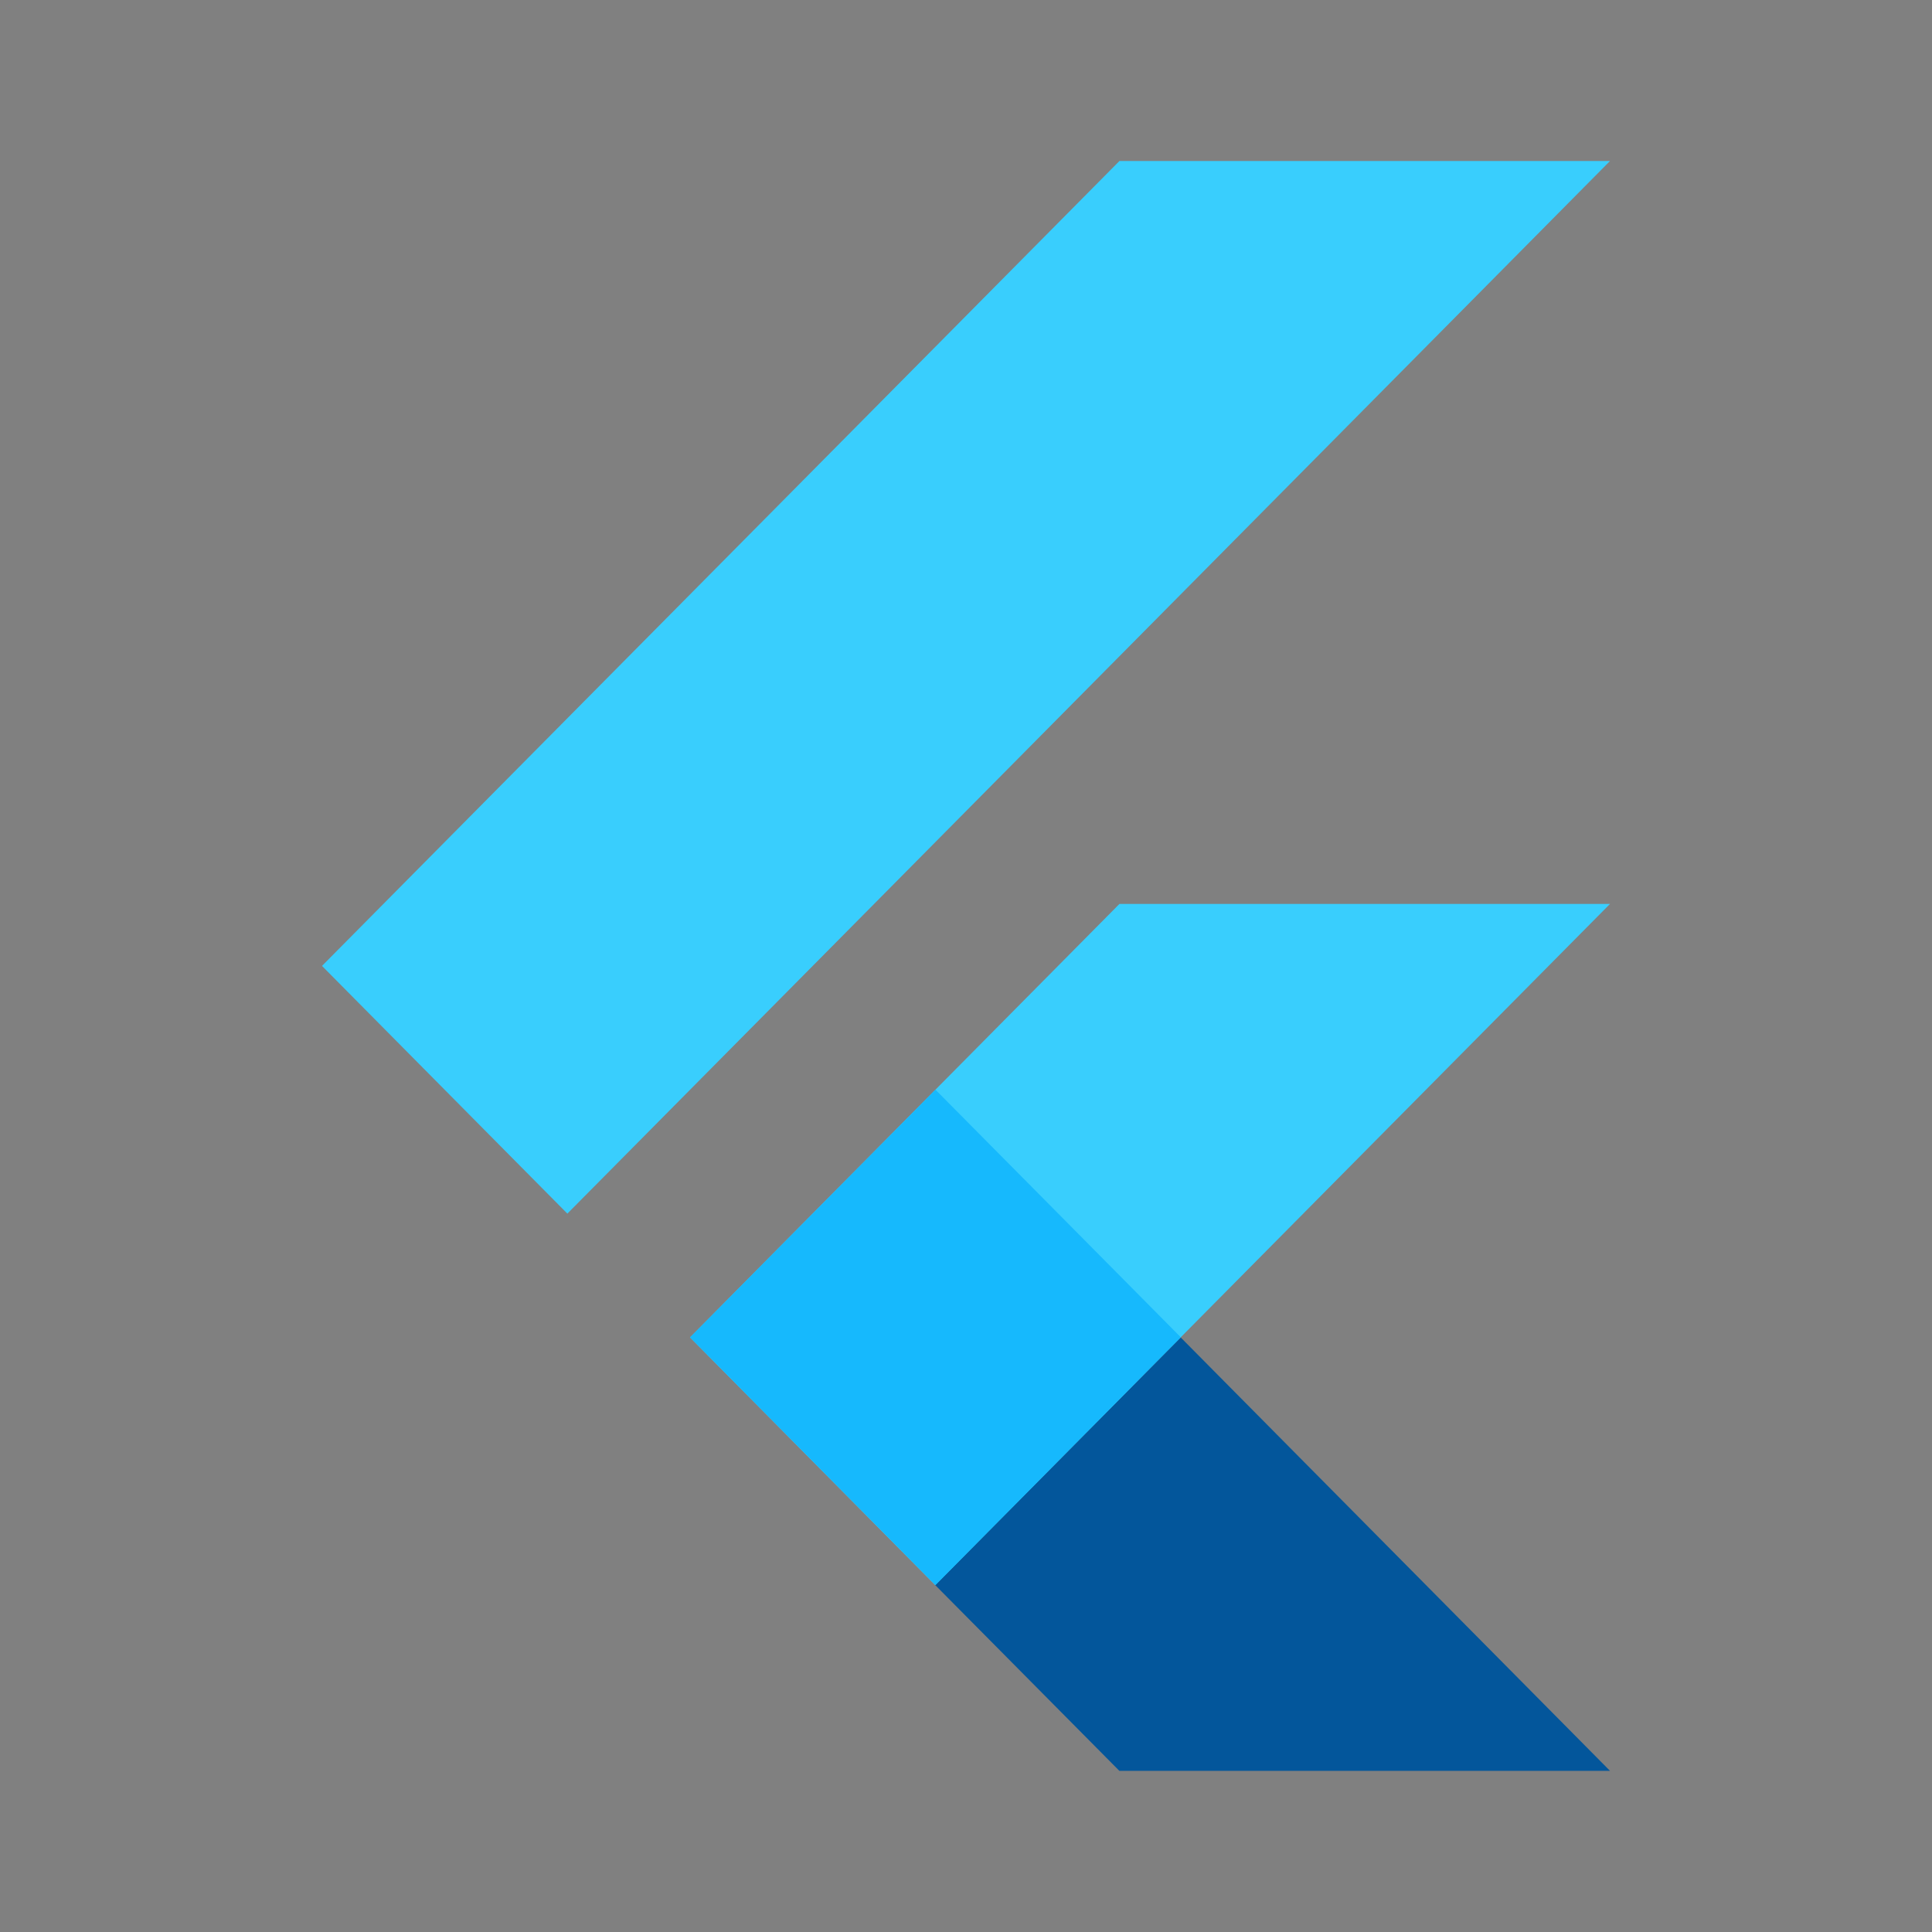
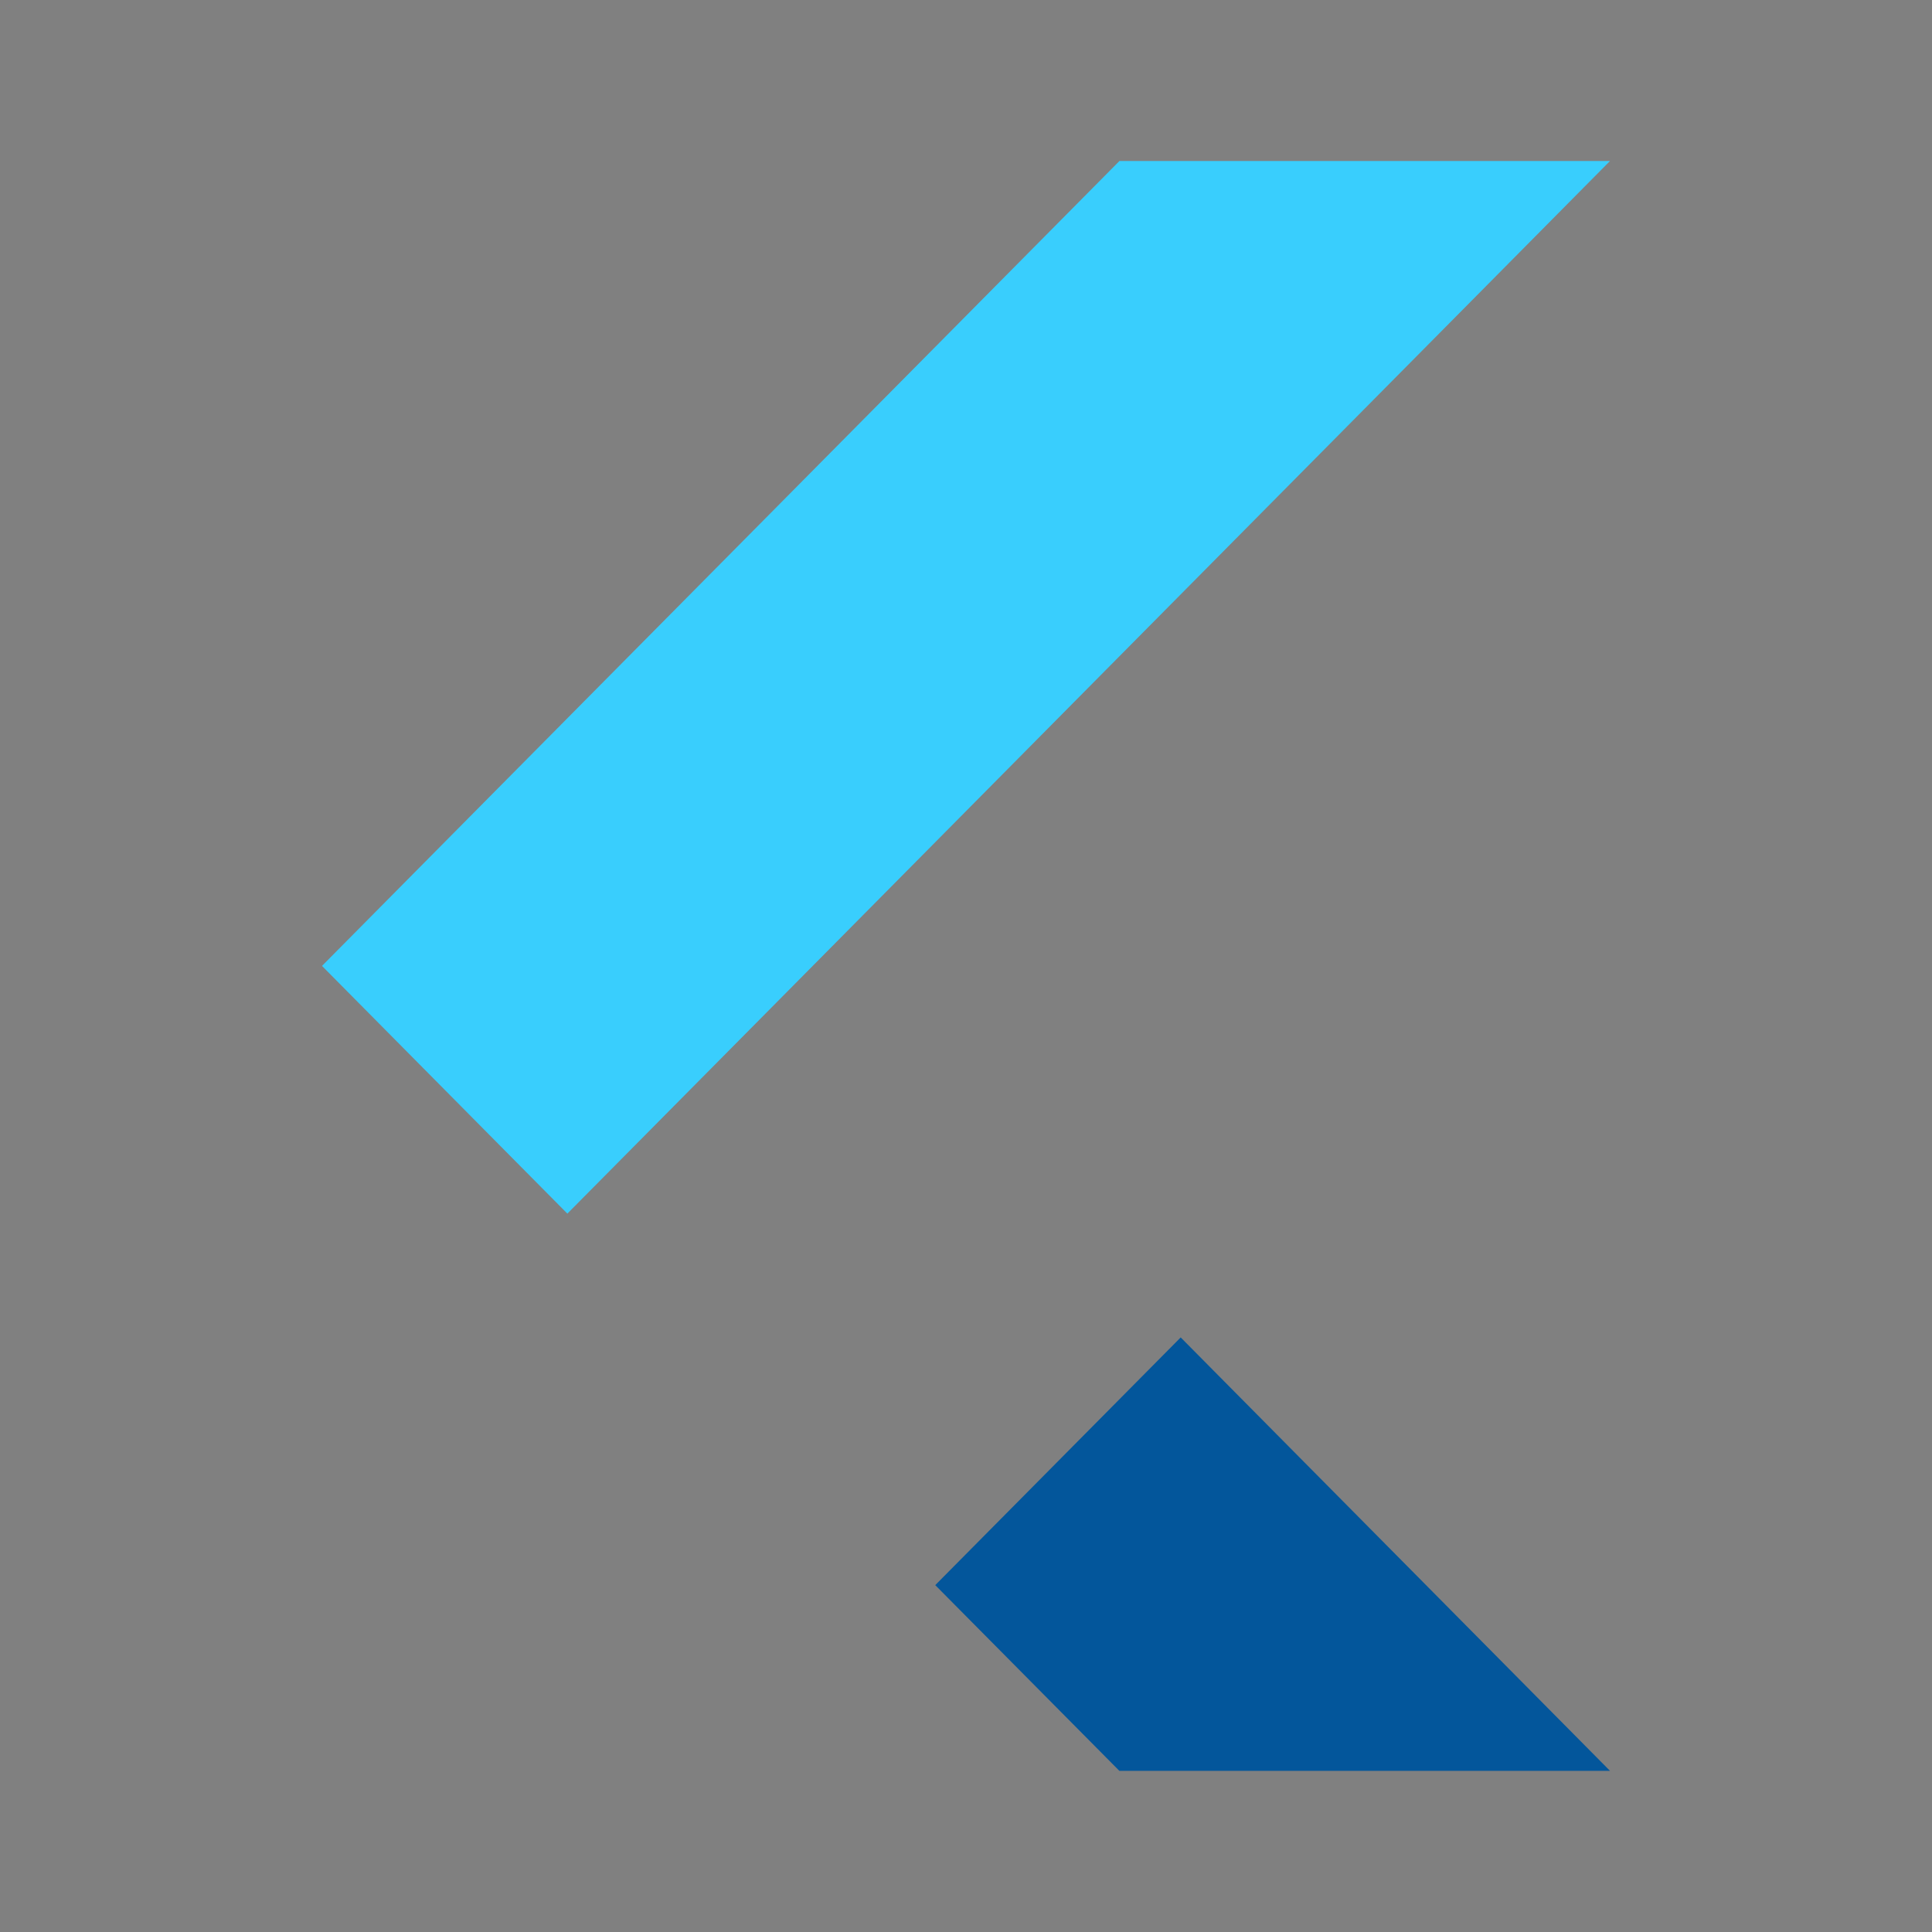
<svg xmlns="http://www.w3.org/2000/svg" width="24" height="24" viewBox="0 0 24 24" fill="none">
  <rect x="0" y="0" width="24" height="24" fill="#808080" stroke="none" />
-   <path d="M11.618 19.691L20 11.229H13.906L8.572 16.614L11.618 19.691Z" fill="#39CEFD" />
  <path d="M4 11.999L13.906 2H20L7.048 15.076L4 11.999Z" fill="#39CEFD" />
-   <path d="M13.905 21.998H20L14.667 16.614L11.618 19.691L13.905 21.998Z" fill="#03569B" />
+   <path d="M13.905 21.998H20L14.667 16.614L11.618 19.691Z" fill="#03569B" />
  <path d="M14.667 16.614L11.618 19.691L16.139 18.11L14.667 16.614Z" fill="url(#paint0_linear)" />
-   <path d="M8.572 16.613L11.62 13.536L14.669 16.613L11.62 19.691L8.572 16.613Z" fill="#16B9FD" />
-   <path d="M20 11.229L14.667 16.614L20 22H13.906L11.618 19.691L8.57 16.614L13.906 11.229H20ZM13.906 2L4 11.999L7.048 15.076L20 2H13.906V2Z" fill="url(#paint1_radial)" />
  <defs>
    <linearGradient id="paint0_linear" x1="-474.159" y1="-214.206" x2="-474.07" y2="-214.294" gradientUnits="userSpaceOnUse">
      <stop stop-color="#1A237E" stop-opacity="0.4" />
      <stop offset="1" stop-color="#1A237E" stop-opacity="0" />
    </linearGradient>
    <radialGradient id="paint1_radial" cx="0" cy="0" r="1" gradientUnits="userSpaceOnUse" gradientTransform="translate(-433.013 -177.89) scale(0.941 0.95)">
      <stop stop-color="white" stop-opacity="0.1" />
      <stop offset="1" stop-color="white" stop-opacity="0" />
    </radialGradient>
  </defs>
</svg>